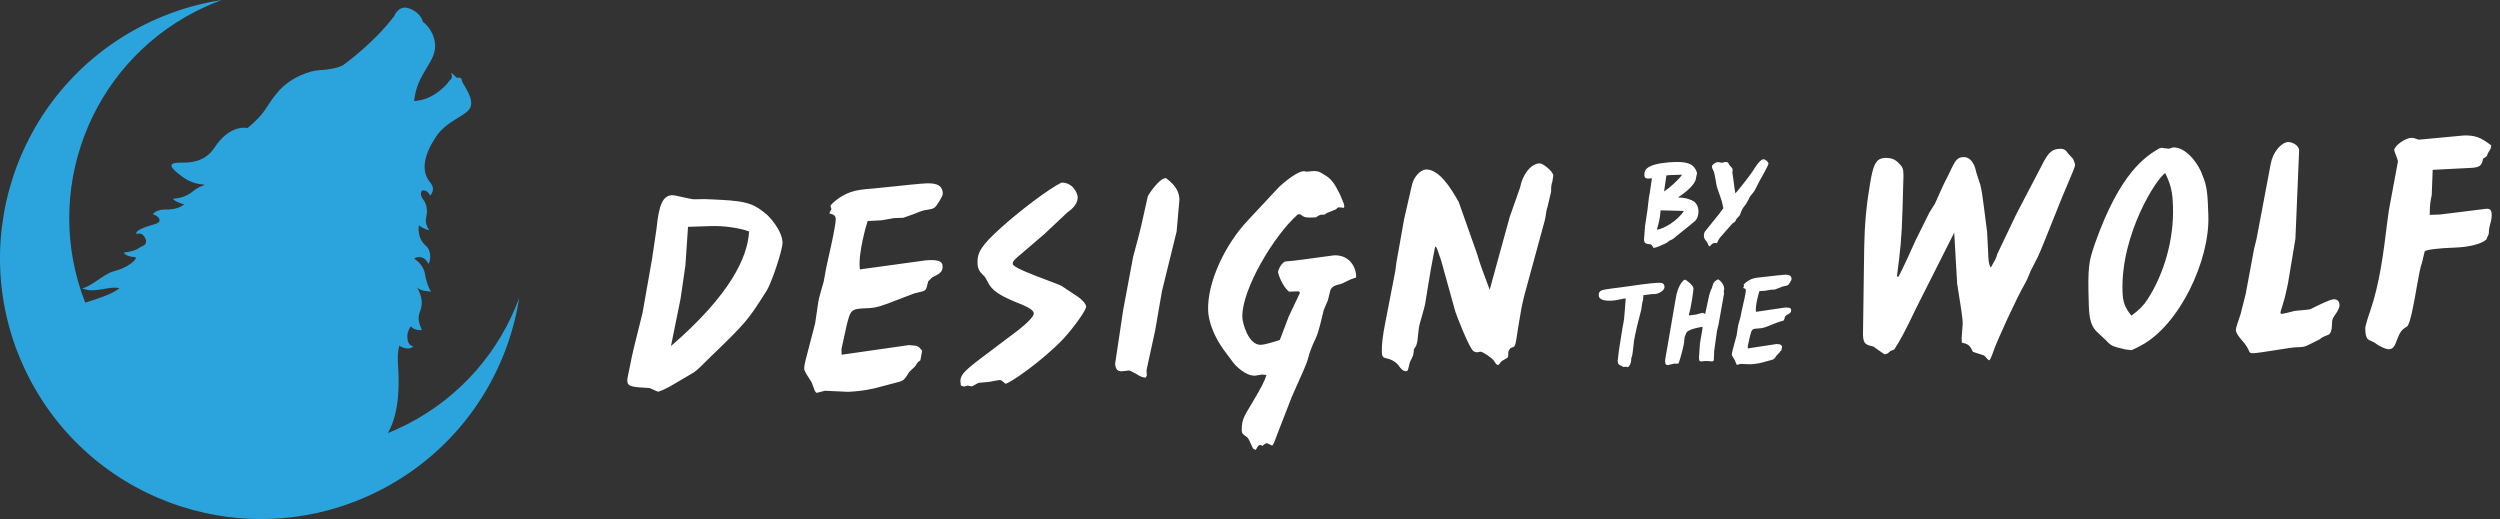
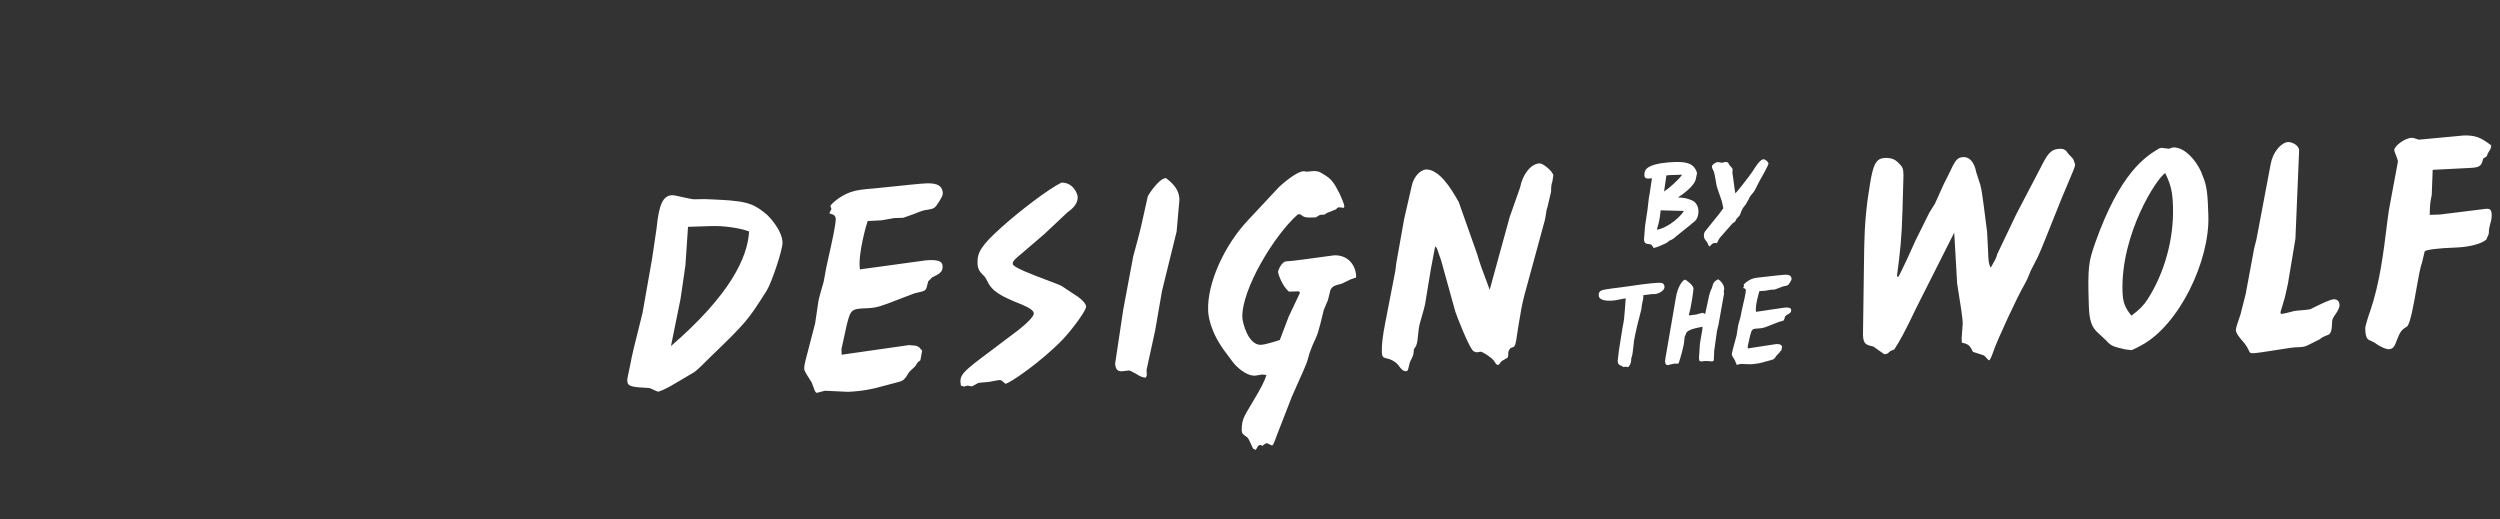
<svg xmlns="http://www.w3.org/2000/svg" width="289" height="60" viewBox="0 0 289 60" fill="none">
  <rect x="0" y="0" width="289" height="60" fill="#333333" stroke="none" />
  <path fill-rule="evenodd" clip-rule="evenodd" d="M275.961 25.725L275.981 25.557L275.982 25.552L276.148 24.334L277.205 18.651C277.201 18.55 277.098 18.282 276.995 18.011C276.889 17.735 276.782 17.455 276.779 17.35C276.765 16.901 277.981 15.96 278.776 15.934C278.977 15.928 279.152 15.989 279.588 16.14L279.613 16.148L284.792 15.663C286.21 15.616 286.845 15.94 287.982 16.803C287.993 17.081 287.96 17.151 287.663 17.61L287.566 17.788C287.505 18.066 287.471 18.103 287.064 18.324L287.062 18.331C286.848 19.131 286.783 19.372 285.437 19.419L281.218 19.631L281.108 22.545C280.91 23.512 280.905 23.682 280.878 24.697L280.874 24.839L282.05 24.8L287.432 24.133C287.845 24.12 287.99 24.253 288.04 24.736C288.05 25.047 287.997 25.531 287.871 25.884C287.863 25.919 287.853 25.954 287.843 25.99C287.784 26.206 287.713 26.467 287.702 27.032L287.413 27.7C286.842 28.204 285.398 28.564 283.876 28.616C281.869 28.681 280.351 28.873 280.289 29.082L279.955 30.479C279.784 30.865 279.577 32.041 279.348 33.341C279.016 35.229 278.638 37.377 278.259 37.739C277.581 38.143 277.45 38.389 277.098 39.267C276.845 39.969 276.684 40.355 276.131 40.373C275.748 40.352 275.08 40.062 274.476 39.598L274.089 39.403L274.084 39.401C273.736 39.277 273.459 39.178 273.42 38.007C273.409 37.695 273.818 36.435 273.976 36.014C275.096 32.772 275.532 29.218 275.961 25.725ZM258.968 36.453C258.978 36.425 258.986 36.4 258.993 36.381L259.605 33.97L260.574 28.743L260.848 27.659L262.495 18.944C262.728 17.655 263.627 16.515 264.488 16.418C264.94 16.404 265.852 16.787 265.773 17.518L265.35 27.611L264.484 32.8L264.123 34.406L263.624 36.085L263.665 36.292C263.968 36.282 264.665 36.098 265.04 35.999L265.041 35.999L265.042 35.999L265.127 35.977L265.178 35.963C265.298 35.93 265.628 35.902 265.986 35.872L265.986 35.872C266.448 35.833 266.956 35.79 267.11 35.727C268.37 35.094 269.392 34.61 269.774 34.597C270.291 34.578 270.444 34.955 270.453 35.266C270.461 35.51 270.3 35.861 270.035 36.251C269.67 36.747 269.574 36.959 269.587 37.338C269.58 38.172 269.422 38.592 269.148 38.705C268.497 38.934 268.33 39.077 268.161 39.222L268.16 39.222L266.968 39.818C266.39 40.114 266.322 40.117 265.387 40.148C265.052 40.16 264.066 40.316 263.054 40.475L263.054 40.476C261.983 40.645 260.883 40.819 260.492 40.832C260.146 40.844 260.076 40.811 259.962 40.504C259.7 39.925 259.304 39.489 259.088 39.253C258.618 38.68 258.472 38.409 258.463 38.131C258.456 37.922 258.781 36.99 258.933 36.552L258.968 36.453ZM245.532 40.356C244.275 40.058 244.059 40.007 243.471 39.36L243.476 39.363L242.582 38.526C241.759 37.827 241.525 37.004 241.469 35.342C241.313 30.674 241.47 30.215 242.227 28.012L242.228 28.009C245.108 19.945 247.993 18.117 249.588 17.163L249.862 17.087L250.732 17.194L251.213 17.04C252.836 16.984 254.297 19.222 254.61 20.286C255.17 21.541 255.208 22.646 255.285 24.911L255.286 24.938C255.46 30.16 251.899 37.588 247.544 39.917L247.506 39.938C247.253 40.073 246.515 40.471 246.385 40.475L245.688 40.393L245.532 40.356ZM248.266 34.592C250.208 31.581 251.321 27.596 251.196 23.86C251.139 22.162 250.976 21.441 250.305 20.009C249.353 20.528 245.138 27.04 245.363 33.719C245.402 34.929 245.631 35.547 246.39 36.49C247.37 35.765 247.772 35.334 248.266 34.592ZM229.341 23.936L229.717 26.867L229.712 26.869L229.818 28.943L229.819 28.956C229.856 30.053 229.871 30.467 230.128 30.942C230.206 30.801 230.28 30.672 230.348 30.554C230.62 30.078 230.803 29.757 230.873 29.394L233.074 24.782L236.296 18.613C236.885 17.553 237.291 17.228 238.119 17.201C238.569 17.185 238.815 17.317 239.109 17.791L239.397 18.094C239.647 18.327 239.718 18.427 239.877 19.012C239.887 19.25 239.693 19.705 238.831 21.732L238.6 22.276L238.376 22.802C238.237 23.14 237.956 23.845 237.623 24.683C236.883 26.538 235.885 29.043 235.595 29.648L234.716 31.375L234.637 31.576C234.389 32.205 234.332 32.35 233.974 32.993C233.351 33.983 230.765 39.543 230.422 40.662C230.201 41.294 230.04 41.644 229.936 41.648C229.881 41.65 229.751 41.507 229.621 41.363C229.508 41.237 229.394 41.11 229.328 41.08L228.068 40.673C227.697 39.828 227.421 39.761 226.808 39.612L226.786 39.607L226.768 39.054L226.887 37.457C226.92 36.927 226.567 34.775 226.371 33.578C226.298 33.13 226.246 32.815 226.245 32.769L225.909 26.892L221.556 35.523C220.232 38.303 219.611 39.433 218.984 40.389L218.54 40.577L218.511 40.603C218.168 40.904 218.128 40.939 217.825 40.948L216.549 40.053C215.712 39.875 215.397 39.78 215.361 38.708L215.503 28.52C215.554 25.885 215.758 23.697 216.163 21.328C216.534 18.961 216.892 18.325 217.86 18.258C218.764 18.229 219.087 18.5 219.325 18.7C219.35 18.721 219.375 18.742 219.4 18.761C220.008 19.362 220.012 19.467 220.041 20.29L220.041 20.299L219.93 24.215C219.841 27.619 219.656 29.062 219.317 31.692L219.287 31.926L219.429 32.026C219.793 31.458 221.145 28.47 221.435 27.801L223.024 24.595L223.683 23.534L224.682 21.318L225.233 20.227C226.009 18.574 226.203 18.187 226.964 18.161C227.795 18.132 228.272 18.947 228.442 19.877L228.751 20.837C229.014 21.52 229.093 22.104 229.257 23.323C229.283 23.512 229.31 23.715 229.341 23.936ZM178.705 24.78C178.672 25.015 178.639 25.246 178.584 25.43L178.589 25.434L176.228 34.095C175.949 35.146 175.773 36.16 175.572 37.418L175.399 38.5C175.204 39.861 175.173 40.037 174.862 40.151C174.568 40.226 174.552 40.261 174.389 40.616L174.356 40.689C174.362 40.828 174.379 41.383 174.206 41.388C174.137 41.431 174.057 41.476 173.975 41.522C173.773 41.635 173.567 41.751 173.52 41.827C173.352 42.077 173.25 42.185 173.146 42.187C173.041 42.191 172.895 42.055 172.708 41.714C172.415 41.307 171.375 40.645 171.13 40.653L171.113 40.658C170.812 40.734 170.674 40.768 170.428 40.64C169.972 40.654 168.311 36.292 168.233 36.018L166.59 30.094L166.084 28.651L165.903 28.484L165.401 31.141L164.734 35.195C164.707 35.375 164.56 35.888 164.406 36.425L164.406 36.426L164.406 36.426C164.232 37.033 164.049 37.67 164.022 37.893L163.862 39.324C163.809 39.776 163.677 40.093 163.51 40.272L163.443 40.378C163.429 40.9 163.364 41.11 163.167 41.501C162.975 41.807 162.912 42.109 162.856 42.381L162.849 42.414C162.756 42.8 162.725 42.905 162.55 42.91C162.237 42.921 161.986 42.719 161.651 42.21C161.284 41.77 160.75 41.507 160.15 41.388C159.866 41.329 159.757 41.16 159.742 40.707C159.712 39.874 159.847 38.758 160.147 37.253L161.301 31.308L161.414 30.401L162.323 25.3L163.205 21.449C163.416 20.469 164.125 19.68 164.822 19.59C166.36 19.54 167.736 21.755 168.632 23.359L170.77 29.406C171.09 30.508 171.203 30.817 172.209 33.496L174.511 25.116L175.723 21.67C176.018 20.13 176.994 18.918 177.972 18.886C178.392 18.871 179.548 19.841 179.563 20.293L179.448 21.026C179.382 21.201 179.288 21.483 179.31 22.142L178.882 23.96C178.79 24.178 178.747 24.482 178.705 24.78ZM149.931 44.521C149.676 45.088 149.457 45.576 149.367 45.798L149.365 45.789L147.628 50.258L147.554 50.457C147.259 51.249 147.168 51.492 147.038 51.495L146.468 51.235C146.292 51.24 146.157 51.35 145.953 51.531C145.564 51.367 145.528 51.369 145.164 52.006L144.88 51.877C144.822 51.809 144.732 51.604 144.63 51.374C144.476 51.026 144.297 50.622 144.167 50.544C143.631 50.177 143.556 50.112 143.542 49.695C143.573 48.584 143.669 48.337 144.731 46.6C145.858 44.721 146.184 44.053 146.405 43.35L145.913 43.295L145.078 43.427C143.99 43.462 142.827 42.282 142.533 41.875L141.797 40.892C139.779 38.281 139.674 36.306 139.659 35.854C139.553 32.763 141.502 28.355 144.341 25.38L147.854 21.62C147.922 21.546 149.79 19.818 150.735 19.788L151.019 19.847L151.187 19.831H151.187C152.188 19.737 152.347 19.722 153.028 20.164C153.887 20.659 154.218 21.098 154.897 22.468C154.926 22.536 154.958 22.61 154.991 22.685C155.173 23.105 155.392 23.608 155.4 23.843C155.405 23.949 155.369 24.019 155.301 24.022L154.842 23.965C154.669 23.97 154.599 24.008 154.498 24.149C154.43 24.221 154.151 24.326 153.873 24.431C153.597 24.535 153.322 24.639 153.256 24.709C153.154 24.817 153.121 24.819 152.665 24.833C152.567 24.835 152.403 24.944 152.267 25.034L152.267 25.034C152.208 25.072 152.155 25.108 152.114 25.13C150.922 25.17 150.818 25.172 150.312 24.771L150.032 24.78C147.28 27.198 143.504 33.503 143.615 36.698C143.634 37.289 144.288 39.91 145.758 39.862C146.142 39.848 146.976 39.617 147.947 39.304L148.974 36.598L150.278 33.844L150.133 33.676L149.012 33.714C148.183 33.046 147.746 31.599 147.742 31.461C147.734 31.218 148.192 30.231 148.68 30.215C149.299 30.196 151.743 29.856 153.174 29.657L153.179 29.656L153.182 29.656L153.187 29.655C153.775 29.573 154.189 29.516 154.23 29.515C156.015 29.46 156.799 30.893 156.77 32.076L156.112 32.306L155.114 32.791C154.109 33.033 154.041 33.137 153.808 33.492L153.807 33.494L153.5 34.721C153.421 34.907 153.354 35.061 153.297 35.191C153.054 35.755 153.003 35.873 152.954 36.127C152.403 38.44 152.343 38.614 151.753 39.851C151.397 40.73 151.366 40.836 151.117 41.746C150.995 42.155 150.402 43.473 149.931 44.521ZM129.71 42.919C129.185 42.936 128.965 42.7 128.907 42.043L128.91 42.043L129.847 35.791L131 29.638L131.015 29.581L131.015 29.581L131.016 29.581C131.199 28.921 131.881 26.467 132.2 24.872L132.683 22.702C132.683 22.634 133.943 20.613 134.784 20.585C136.045 21.522 136.315 22.311 136.342 23.074L136.017 26.768L134.327 33.632L133.541 38.175L132.544 42.759L132.566 43.418L132.434 43.666C131.94 43.579 131.87 43.546 131.332 43.215C131.322 43.215 131.244 43.173 131.14 43.115L131.139 43.115L131.138 43.114C130.926 42.998 130.607 42.823 130.514 42.825L129.71 42.919ZM112.804 44.428C112.611 44.538 112.397 44.659 112.317 44.661L112.308 44.663L111.85 44.574L111.431 44.692L111.076 44.566L111.025 44.115C111.001 43.421 111.371 42.958 113.181 41.578L117.756 38.13C118.812 37.299 119.52 36.545 119.512 36.232C119.5 35.919 119.031 35.587 118.108 35.199C115.833 34.298 114.692 33.709 114.16 32.546C114.129 32.488 114.101 32.437 114.076 32.392L114.075 32.389L114.075 32.389C113.895 32.054 113.866 32.002 113.644 31.796C113.246 31.391 113.024 31.122 112.999 30.392C112.96 29.178 113.49 28.325 115.699 26.343C117.806 24.433 121.187 21.857 122.701 21.112C124.033 21.072 124.569 22.374 124.583 22.791C124.572 23.449 124.203 23.983 123.417 24.529L120.738 27.048L118.084 29.323C117.299 29.975 117.065 30.191 117.073 30.503C117.088 30.899 119.257 31.714 120.937 32.345C121.754 32.652 122.456 32.916 122.737 33.066L124.388 34.16C125.071 34.589 125.544 35.131 125.556 35.444C125.569 35.861 124.131 37.854 122.916 39.177C120.415 41.794 116.684 44.347 116.228 44.361L115.977 44.162C115.831 43.994 115.724 43.928 115.479 43.936L114.331 44.146L113.142 44.255C113.083 44.27 112.949 44.346 112.804 44.428ZM92.973 42.68C92.962 42.334 92.99 42.158 93.268 41.071L93.274 41.066L94.23 37.386L94.599 34.872C94.64 34.556 94.849 33.836 95.043 33.17C95.105 32.956 95.165 32.747 95.218 32.559L95.513 30.951C95.554 30.729 95.658 30.266 95.787 29.694C96.125 28.193 96.633 25.939 96.611 25.285C96.601 25.01 96.456 24.839 96.138 24.746C95.96 24.718 95.89 24.686 95.887 24.615L96.116 24.158L95.999 23.814C95.995 23.675 97.011 22.668 98.326 22.211C99.073 21.948 99.795 21.887 101.046 21.78L101.114 21.774C101.429 21.751 102.209 21.668 103.112 21.572L103.114 21.572C104.618 21.413 106.462 21.218 107.052 21.199C107.749 21.177 108.943 21.172 108.982 22.319C108.99 22.561 108.958 22.631 108.56 23.305L108.498 23.399C108.09 24.025 108.024 24.127 107.192 24.253L107.154 24.258C106.833 24.3 106.664 24.322 105.598 24.756L104.421 25.175L103.371 25.209L101.909 25.466L100.301 25.552C100.202 25.798 99.139 29.412 99.408 31.141L107.046 30.094C108.93 29.928 108.951 30.481 108.964 30.83L108.964 30.832C108.985 31.468 108.504 31.702 107.851 32.019L107.779 32.054L107.303 32.518L107.293 32.559C107.059 33.569 107.051 33.606 106.296 33.767L105.67 33.925L103.872 34.611C101.938 35.368 101.348 35.595 100.228 35.63C98.371 35.691 98.34 35.795 97.878 37.583L97.273 40.348L97.295 41.007L105.108 39.888L105.283 39.915L105.3 39.916C106.056 39.961 106.13 39.965 106.601 40.535L106.394 41.654C106.088 41.872 106.054 41.906 105.855 42.261C105.823 42.331 105.657 42.482 105.485 42.638L105.484 42.638C105.309 42.797 105.128 42.961 105.078 43.05C104.547 43.902 104.481 44.009 103.681 44.209L101.876 44.683C101.147 44.913 99.652 45.239 98.007 45.294L95.374 45.17L94.436 45.41C94.296 45.416 94.184 45.211 94.028 44.729L93.833 44.214C93.805 44.163 93.737 44.057 93.651 43.924C93.395 43.529 92.98 42.887 92.973 42.68ZM82.025 41.361C81.621 41.794 80.502 42.87 80.261 43.017L80.258 43.019L78.265 44.196C77.029 44.967 76.199 45.272 76.095 45.274C76.019 45.276 75.781 45.165 75.549 45.057C75.345 44.961 75.145 44.868 75.063 44.855C73.025 44.746 72.533 44.694 72.51 43.999C72.503 43.813 72.651 43.126 72.768 42.586C72.826 42.319 72.876 42.088 72.895 41.972C72.977 41.367 73.546 39.097 73.937 37.54C74.088 36.941 74.212 36.446 74.272 36.194L75.382 29.902L75.892 26.446C76.179 23.586 76.635 22.634 77.686 22.564C77.875 22.557 78.399 22.674 78.933 22.794L78.934 22.794L78.934 22.794C79.486 22.917 80.047 23.043 80.26 23.037C81.39 22.999 81.682 23.015 82.465 23.057C82.628 23.066 82.812 23.075 83.03 23.086C86.713 23.244 87.294 23.712 88.661 24.814L88.663 24.816C88.847 24.986 90.408 26.568 90.459 28.025C90.489 28.856 89.186 32.723 88.622 33.609L88.499 33.802C86.493 36.954 86.312 37.238 82.025 41.361ZM78.67 34.553L78.669 34.556L77.562 40.01C84.4 34.091 86.422 29.787 86.597 26.757C85.496 26.341 83.631 26.089 82.23 26.133L79.535 26.222L79.234 30.68L78.67 34.553ZM199.218 24.067L198.737 24.724L197.196 26.635C197.017 26.856 196.978 26.968 196.97 27.198C196.982 27.538 197.012 27.579 197.298 27.954L197.404 28.107C197.46 28.342 197.545 28.467 197.661 28.483L197.689 28.447C197.82 28.28 197.969 28.09 198.249 28.081L198.452 28.106C198.498 28.102 198.586 27.9 198.632 27.794L198.632 27.794C198.642 27.77 198.65 27.751 198.655 27.74L198.679 27.703C198.821 27.475 198.845 27.437 199.068 27.201L200.2 25.914C200.292 25.802 200.322 25.784 200.525 25.662L200.551 25.646C200.593 25.617 200.607 25.587 200.672 25.415C200.692 25.354 200.811 25.226 200.924 25.105L200.924 25.104C201.025 24.996 201.121 24.892 201.139 24.845L201.297 24.428C201.416 24.124 201.554 23.936 201.828 23.599L202.18 22.977C202.266 22.743 202.309 22.691 202.68 22.248L202.741 22.176C202.828 22.06 203.011 21.693 203.176 21.363L203.176 21.362C203.301 21.112 203.416 20.883 203.469 20.801C203.549 20.671 204.442 19.091 204.436 18.922C204.43 18.723 204.088 18.407 203.857 18.413C203.46 18.425 202.894 19.337 202.621 19.778L202.613 19.79C202.218 20.399 200.772 22.209 200.607 22.357C200.56 22.166 200.488 21.6 200.421 21.071C200.365 20.628 200.312 20.21 200.28 20.062L200.264 19.963L200.295 19.607C200.29 19.479 200.2 19.369 199.888 19.038L199.842 18.939C199.796 18.827 199.747 18.714 199.418 18.724L199.09 18.819L198.599 18.736C198.27 18.761 197.892 19.057 197.899 19.27C197.904 19.415 197.995 19.592 198.083 19.761L198.105 19.804C198.179 19.962 198.271 20.49 198.35 20.947C198.404 21.259 198.453 21.538 198.486 21.641L199.046 23.274L199.218 24.065L199.218 24.067ZM190.459 24.192L190.168 26.135L190.049 27.661C190.062 28.072 190.211 28.195 190.657 28.224C190.901 28.232 190.961 28.313 191.147 28.663C191.261 28.661 191.774 28.501 192.069 28.35L192.437 28.182C192.597 28.129 192.78 28.01 192.985 27.824L193.047 27.797C193.372 27.654 193.417 27.634 193.786 27.3C193.903 27.202 194.165 26.994 194.469 26.752L194.471 26.75C195.038 26.3 195.748 25.735 195.938 25.553C196.231 25.287 196.357 24.786 196.342 24.387C196.325 23.889 196.079 23.429 195.743 23.241C195.656 23.187 194.937 22.812 194.034 22.841L194.032 22.784C194.397 22.545 195.955 21.5 196.052 20.6L196.175 20.042C196.169 19.843 195.968 19.45 195.759 19.245C195.357 18.846 194.719 18.696 193.586 18.73C192.739 18.757 191.365 18.887 190.688 19.264C190.236 19.506 190.087 19.767 190.09 20.249C190.101 20.563 190.276 20.655 190.608 20.645L190.965 20.604L190.697 22.404L190.613 22.849L190.459 24.189L190.459 24.192ZM194.661 24.384C193.952 25.488 192.323 26.493 191.532 26.547L191.55 26.486C191.78 25.688 191.856 25.427 191.972 24.314L194.661 24.384ZM194.456 20.194C193.99 20.848 192.959 21.749 192.368 22.139L192.632 20.281L193.062 20.239L194.454 20.194L194.456 20.194ZM200.202 41.009C200.198 40.862 200.212 40.787 200.334 40.321L200.757 38.741L200.923 37.663C200.942 37.529 201.034 37.221 201.119 36.936C201.146 36.843 201.173 36.753 201.196 36.672L201.328 35.981C201.347 35.884 201.395 35.679 201.454 35.427C201.604 34.783 201.826 33.83 201.819 33.553C201.815 33.434 201.754 33.363 201.618 33.325C201.543 33.313 201.513 33.299 201.513 33.269L201.611 33.071L201.563 32.925C201.563 32.866 202 32.432 202.561 32.23C202.884 32.115 203.194 32.085 203.735 32.033L203.751 32.032C203.879 32.02 204.188 31.985 204.551 31.942C205.202 31.867 206.025 31.771 206.282 31.761C206.581 31.749 207.09 31.742 207.102 32.232C207.105 32.336 207.091 32.364 206.918 32.654L206.892 32.695C206.714 32.965 206.685 33.008 206.331 33.065L206.312 33.068C206.178 33.088 206.103 33.099 205.651 33.289L205.148 33.474L204.702 33.493L204.077 33.609L203.391 33.653C203.35 33.758 202.88 35.308 202.989 36.048L206.246 35.567C207.05 35.489 207.055 35.725 207.059 35.874L207.059 35.874C207.066 36.146 206.859 36.248 206.577 36.387L206.55 36.401L206.346 36.602L206.342 36.618C206.238 37.052 206.234 37.067 205.912 37.141L205.644 37.211L204.876 37.511C204.047 37.845 203.796 37.945 203.319 37.965C202.528 37.998 202.514 38.043 202.311 38.809L202.043 39.996L202.05 40.279L205.381 39.767L205.456 39.777L205.473 39.778C205.784 39.794 205.817 39.796 206.014 40.037L205.922 40.516C205.79 40.61 205.776 40.625 205.691 40.778C205.677 40.807 205.607 40.87 205.535 40.935C205.458 41.006 205.377 41.079 205.355 41.118C205.125 41.484 205.095 41.529 204.755 41.619L203.984 41.831C203.674 41.934 203.035 42.08 202.335 42.11L201.213 42.068L200.813 42.173C200.754 42.176 200.707 42.088 200.642 41.882L200.561 41.662C200.549 41.64 200.518 41.592 200.48 41.532C200.373 41.363 200.203 41.096 200.202 41.009ZM194.045 42.012C193.898 42.049 193.868 42.049 193.524 42.034L193.521 42.04L192.808 42.204C192.6 42.212 192.492 42.084 192.485 41.786C192.48 41.604 192.624 40.806 192.739 40.167C192.801 39.822 192.855 39.523 192.872 39.392L193.706 34.555C193.949 32.909 194.635 32.33 194.784 32.325C194.843 32.322 195.754 32.923 195.765 33.368C195.769 33.547 195.506 35.505 195.229 36.393L195.276 36.465L196.095 36.357C196.125 36.341 196.747 36.164 196.866 36.16L197.003 36.257L197.122 36.28L197.589 34.091C197.602 34.017 197.798 33.444 197.883 33.321L198.063 32.747L198.237 32.531C198.244 32.505 198.321 32.461 198.393 32.42C198.446 32.389 198.497 32.36 198.515 32.341L198.573 32.293C198.725 32.288 199.304 32.797 199.318 33.377L199.268 33.72L199.302 33.926L198.661 37.52L198.485 38.241L198.158 40.589L198.122 41.557C198.125 41.706 198.051 41.769 197.918 41.773L197.201 41.729L196.606 41.784L196.439 41.687L196.401 41.377L196.51 39.738C196.519 39.622 196.573 39.326 196.634 38.995C196.721 38.515 196.822 37.962 196.818 37.777C195.52 37.99 194.875 38.28 194.885 38.647C194.731 38.931 194.729 38.964 194.709 39.293L194.708 39.308C194.679 39.947 194.255 41.422 194.045 42.012ZM187.853 35.586L187.93 34.498L187.927 34.5L187.794 34.505L186.74 34.713L186.248 34.762C185.681 34.785 184.828 34.718 184.813 34.139C184.799 33.56 185.112 33.516 186.362 33.344L187.419 33.21C188.844 33.001 190.794 32.725 191.689 32.688C192.21 32.666 192.393 32.792 192.417 33.177C192.428 33.563 191.796 33.962 191.259 33.999L190.96 33.996L189.964 34.127C189.974 34.512 189.934 34.692 189.825 35.128L189.724 35.816L189.602 36.297C189.504 36.599 189.004 38.672 188.902 39.33C188.892 39.401 188.876 39.547 188.857 39.728C188.804 40.226 188.722 40.987 188.652 41.198C188.569 41.376 188.569 41.409 188.57 41.508L188.57 41.514C188.582 42.021 188.293 42.435 188.174 42.439L187.905 42.391L187.668 42.429L187.47 42.305C187.184 42.197 187.018 42.13 187.007 41.7L187.142 40.535L187.567 37.857C187.753 36.927 187.763 36.794 187.853 35.586Z" fill="white" />
-   <path d="M47.068 49.047C46.33 49.425 45.584 49.764 44.83 50.067C46.306 47.554 46.121 43.856 46.009 42.228C45.901 40.634 46.163 39.967 46.163 39.967C47.363 40.666 47.784 40.002 47.784 40.002C47.216 40.022 47.084 39.304 47.084 38.881C47.084 38.249 47.507 37.708 47.507 37.708C47.863 38.255 48.761 38.158 48.761 38.158C47.979 36.334 48.65 36.334 48.747 35.194C48.837 34.142 48.164 33.165 48.164 33.165C48.548 33.712 49.843 33.695 49.843 33.695C49.585 33.423 49.26 32.516 49.133 31.709C48.942 30.487 47.879 29.912 47.879 29.912C48.101 29.702 48.495 29.654 48.892 29.814C49.26 29.963 49.524 30.499 49.524 30.499C49.723 30.357 49.987 29.05 49.215 28.393C48.148 27.486 48.42 26.039 48.42 26.039C48.849 26.435 49.615 26.616 49.615 26.616C48.995 25.63 49.282 25.299 49.349 24.622C49.377 24.339 49.349 23.626 48.973 23.138C48.375 22.361 48.806 22.014 48.806 22.014C49.459 21.92 49.721 22.623 49.721 22.623C50.168 22.087 50.152 21.603 49.739 21.107C48.554 19.686 49.105 17.789 50.376 15.843C51.648 13.898 53.952 13.416 54.375 12.412C54.797 11.409 53.7 10.027 53.425 9.427C53.346 9.254 53.425 9.163 53.246 9.027C53.067 8.888 52.838 9.055 52.758 8.962C52.405 8.553 52.126 8.425 52.126 8.425C52.236 8.626 52.309 8.929 52.165 9.112C52.081 9.218 51.976 9.301 51.976 9.301C51.555 9.943 50.591 10.789 49.656 11.228C48.755 11.651 47.875 11.682 47.875 11.682C48.176 8.392 50.536 7.15 50.284 4.997C50.091 3.34 48.888 2.529 48.888 2.529C48.766 1.911 48.06 1.159 47.135 0.925C46.025 0.642 45.576 1.858 45.576 1.858C43.065 5.146 39.647 7.536 39.647 7.536C39.647 7.536 38.903 8.018 36.921 8.11C35.913 8.156 33.597 8.888 32.117 10.637C30.609 12.42 30.867 12.94 28.616 14.8C28.616 14.8 26.608 14.276 24.768 17.1C23.599 18.893 21.608 18.789 21.084 18.795C19.844 18.805 18.949 18.909 21.214 20.529C22.349 21.341 23.617 21.332 23.617 21.332C23.491 21.57 23.255 21.363 22.251 22.158C21.535 22.725 20.704 22.932 20.104 22.965C19.689 22.987 20.988 23.644 21.295 23.587C21.295 23.587 20.787 24.276 19.004 24.223C18.217 24.201 17.536 24.746 17.723 24.795C18.323 24.953 18.73 25.51 18.215 25.777C17.977 25.901 17.847 25.929 17.242 26.108C15.633 26.584 15.45 27.159 16.056 27.007C16.611 26.868 17.353 28.145 16.489 28.44C16.022 28.601 15.969 28.997 14.304 29.204C14.304 29.204 14.489 29.654 15.579 29.723C15.987 29.749 15.331 30.404 14.648 30.77C14.338 30.934 14.046 31.123 13.031 31.398C12.017 31.672 10.486 33.185 9.486 33.321C10.931 33.98 12.612 32.998 13.824 33.321C12.759 34.104 11.269 34.525 9.856 34.988C4.865 22.31 10.228 7.664 22.623 1.319C23.613 0.813 24.621 0.374 25.64 0C22.513 0.48 19.409 1.46 16.439 2.98C1.606 10.582 -4.274 28.761 3.317 43.588C10.909 58.415 29.094 64.272 43.937 56.672C52.882 52.092 58.569 43.671 60.016 34.458C57.766 40.55 53.307 45.851 47.068 49.047Z" fill="#2BA4DD" />
</svg>